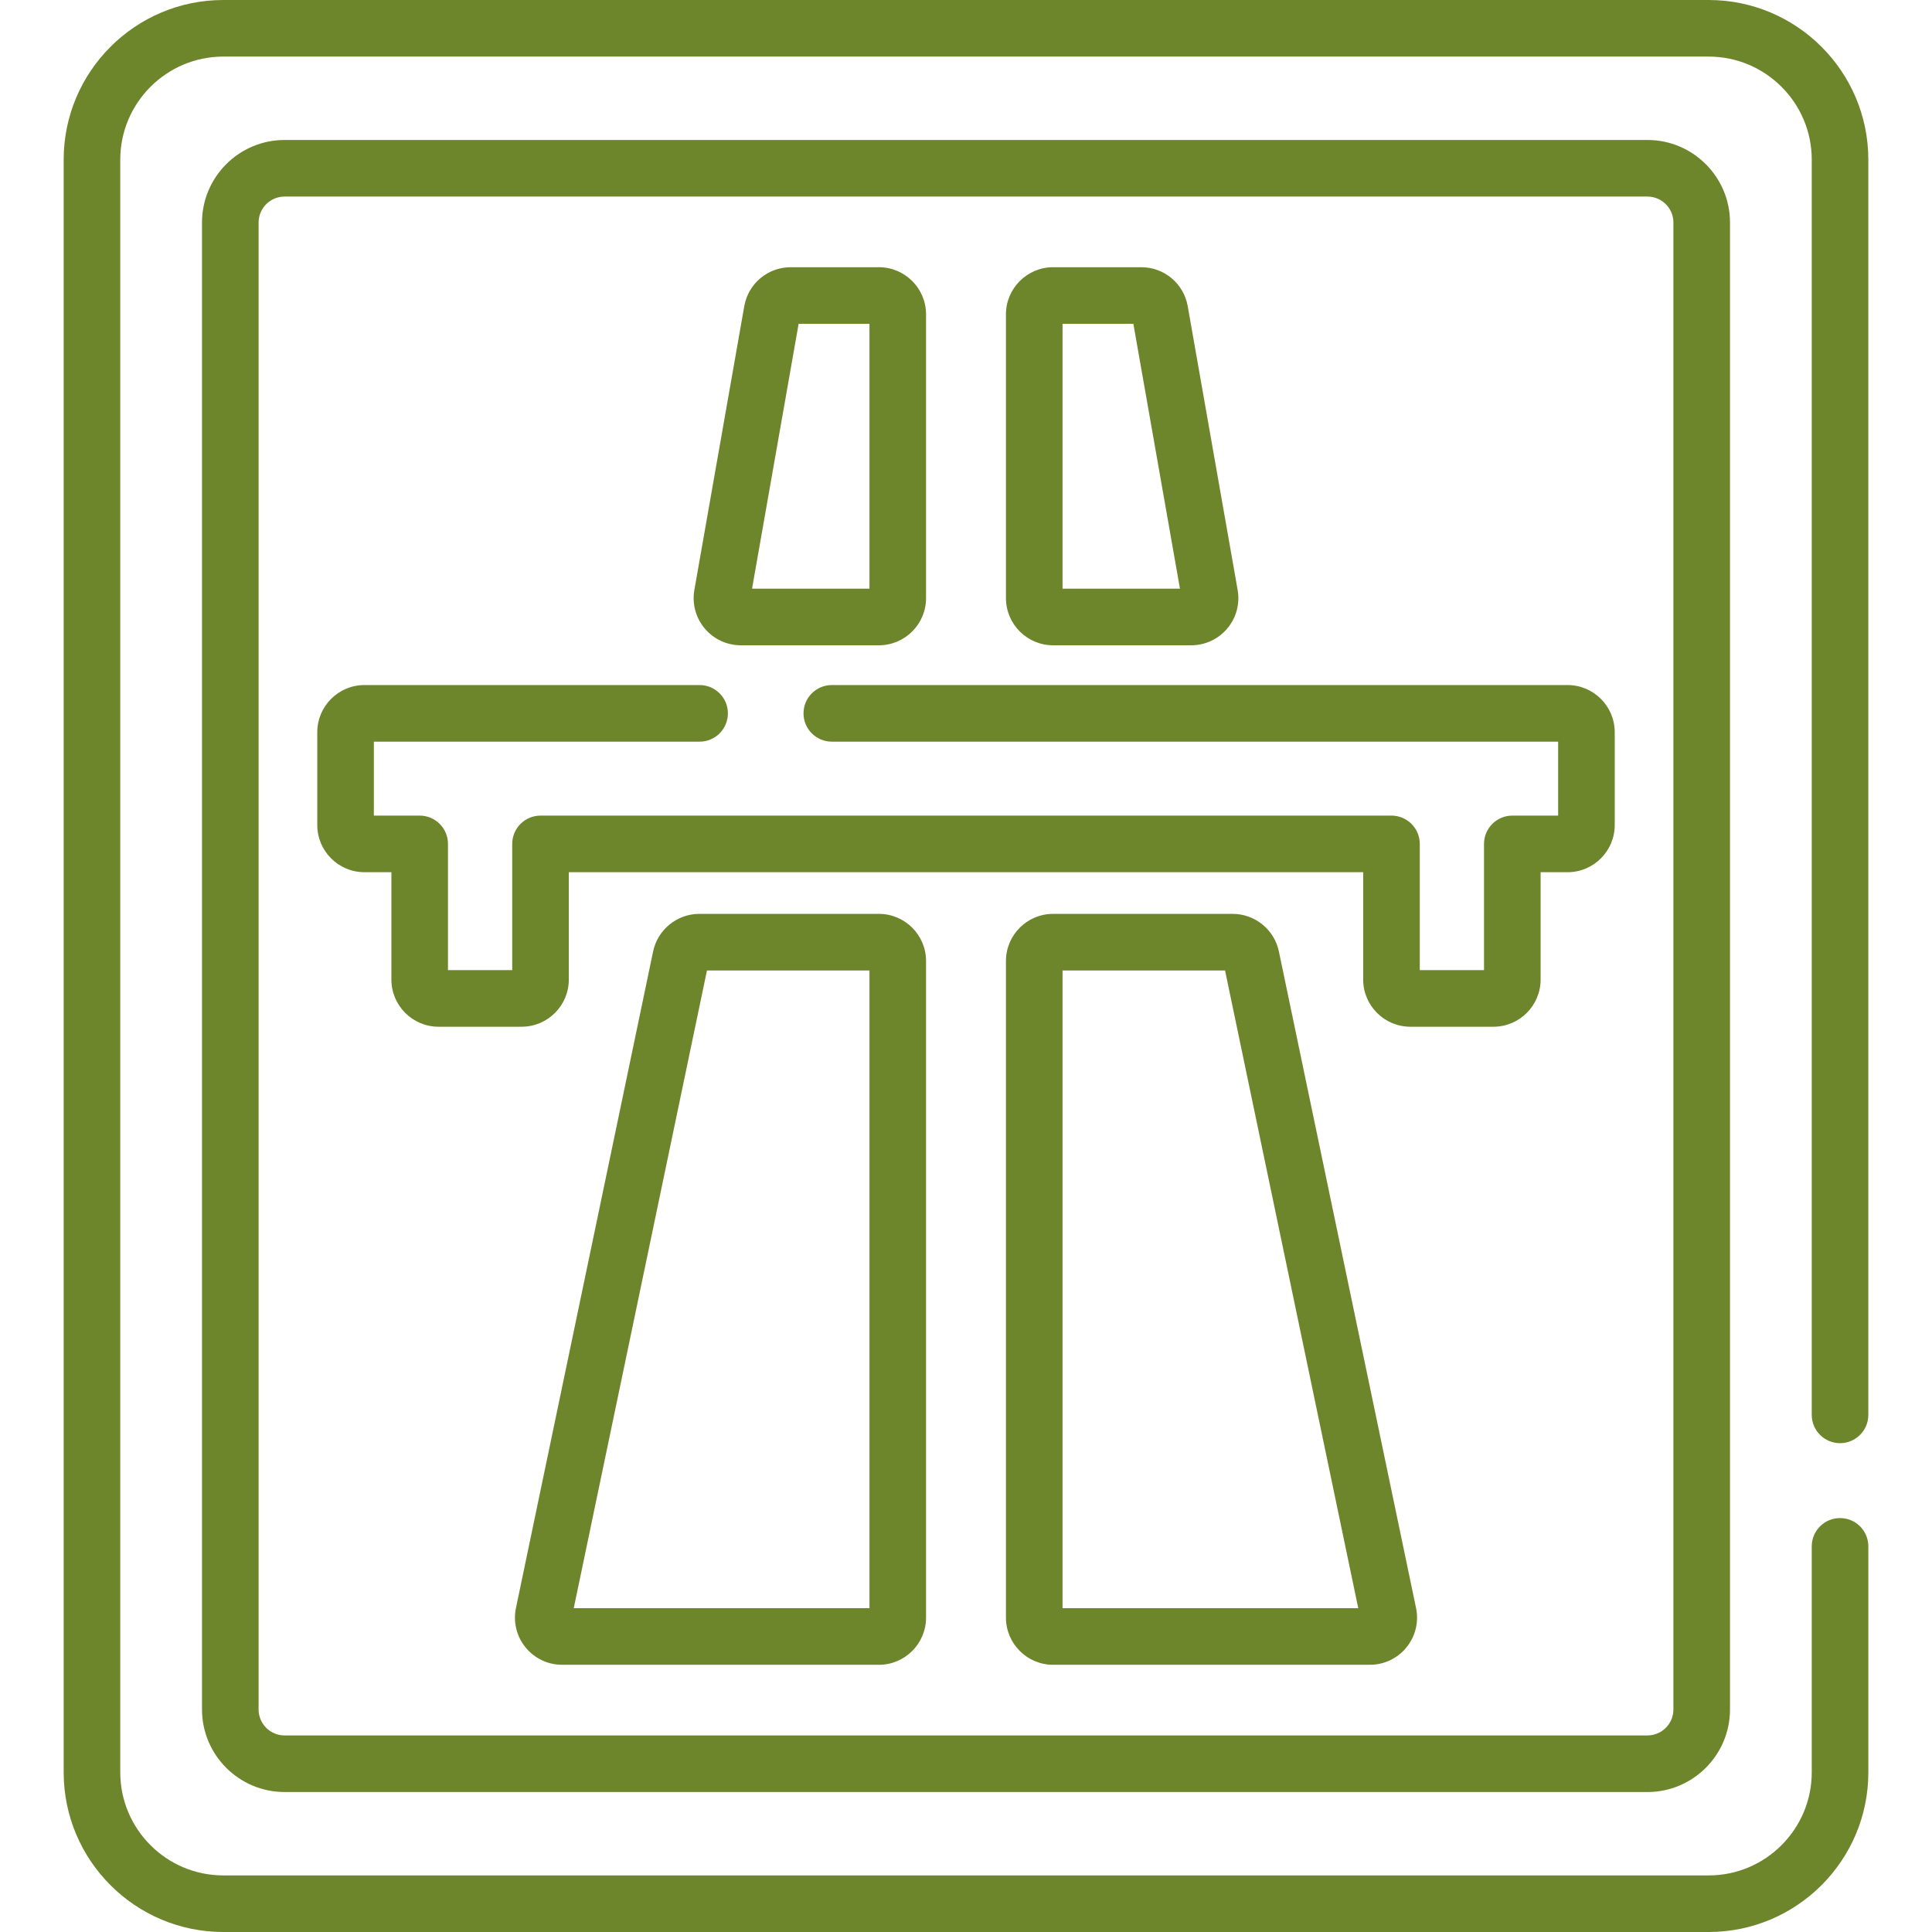
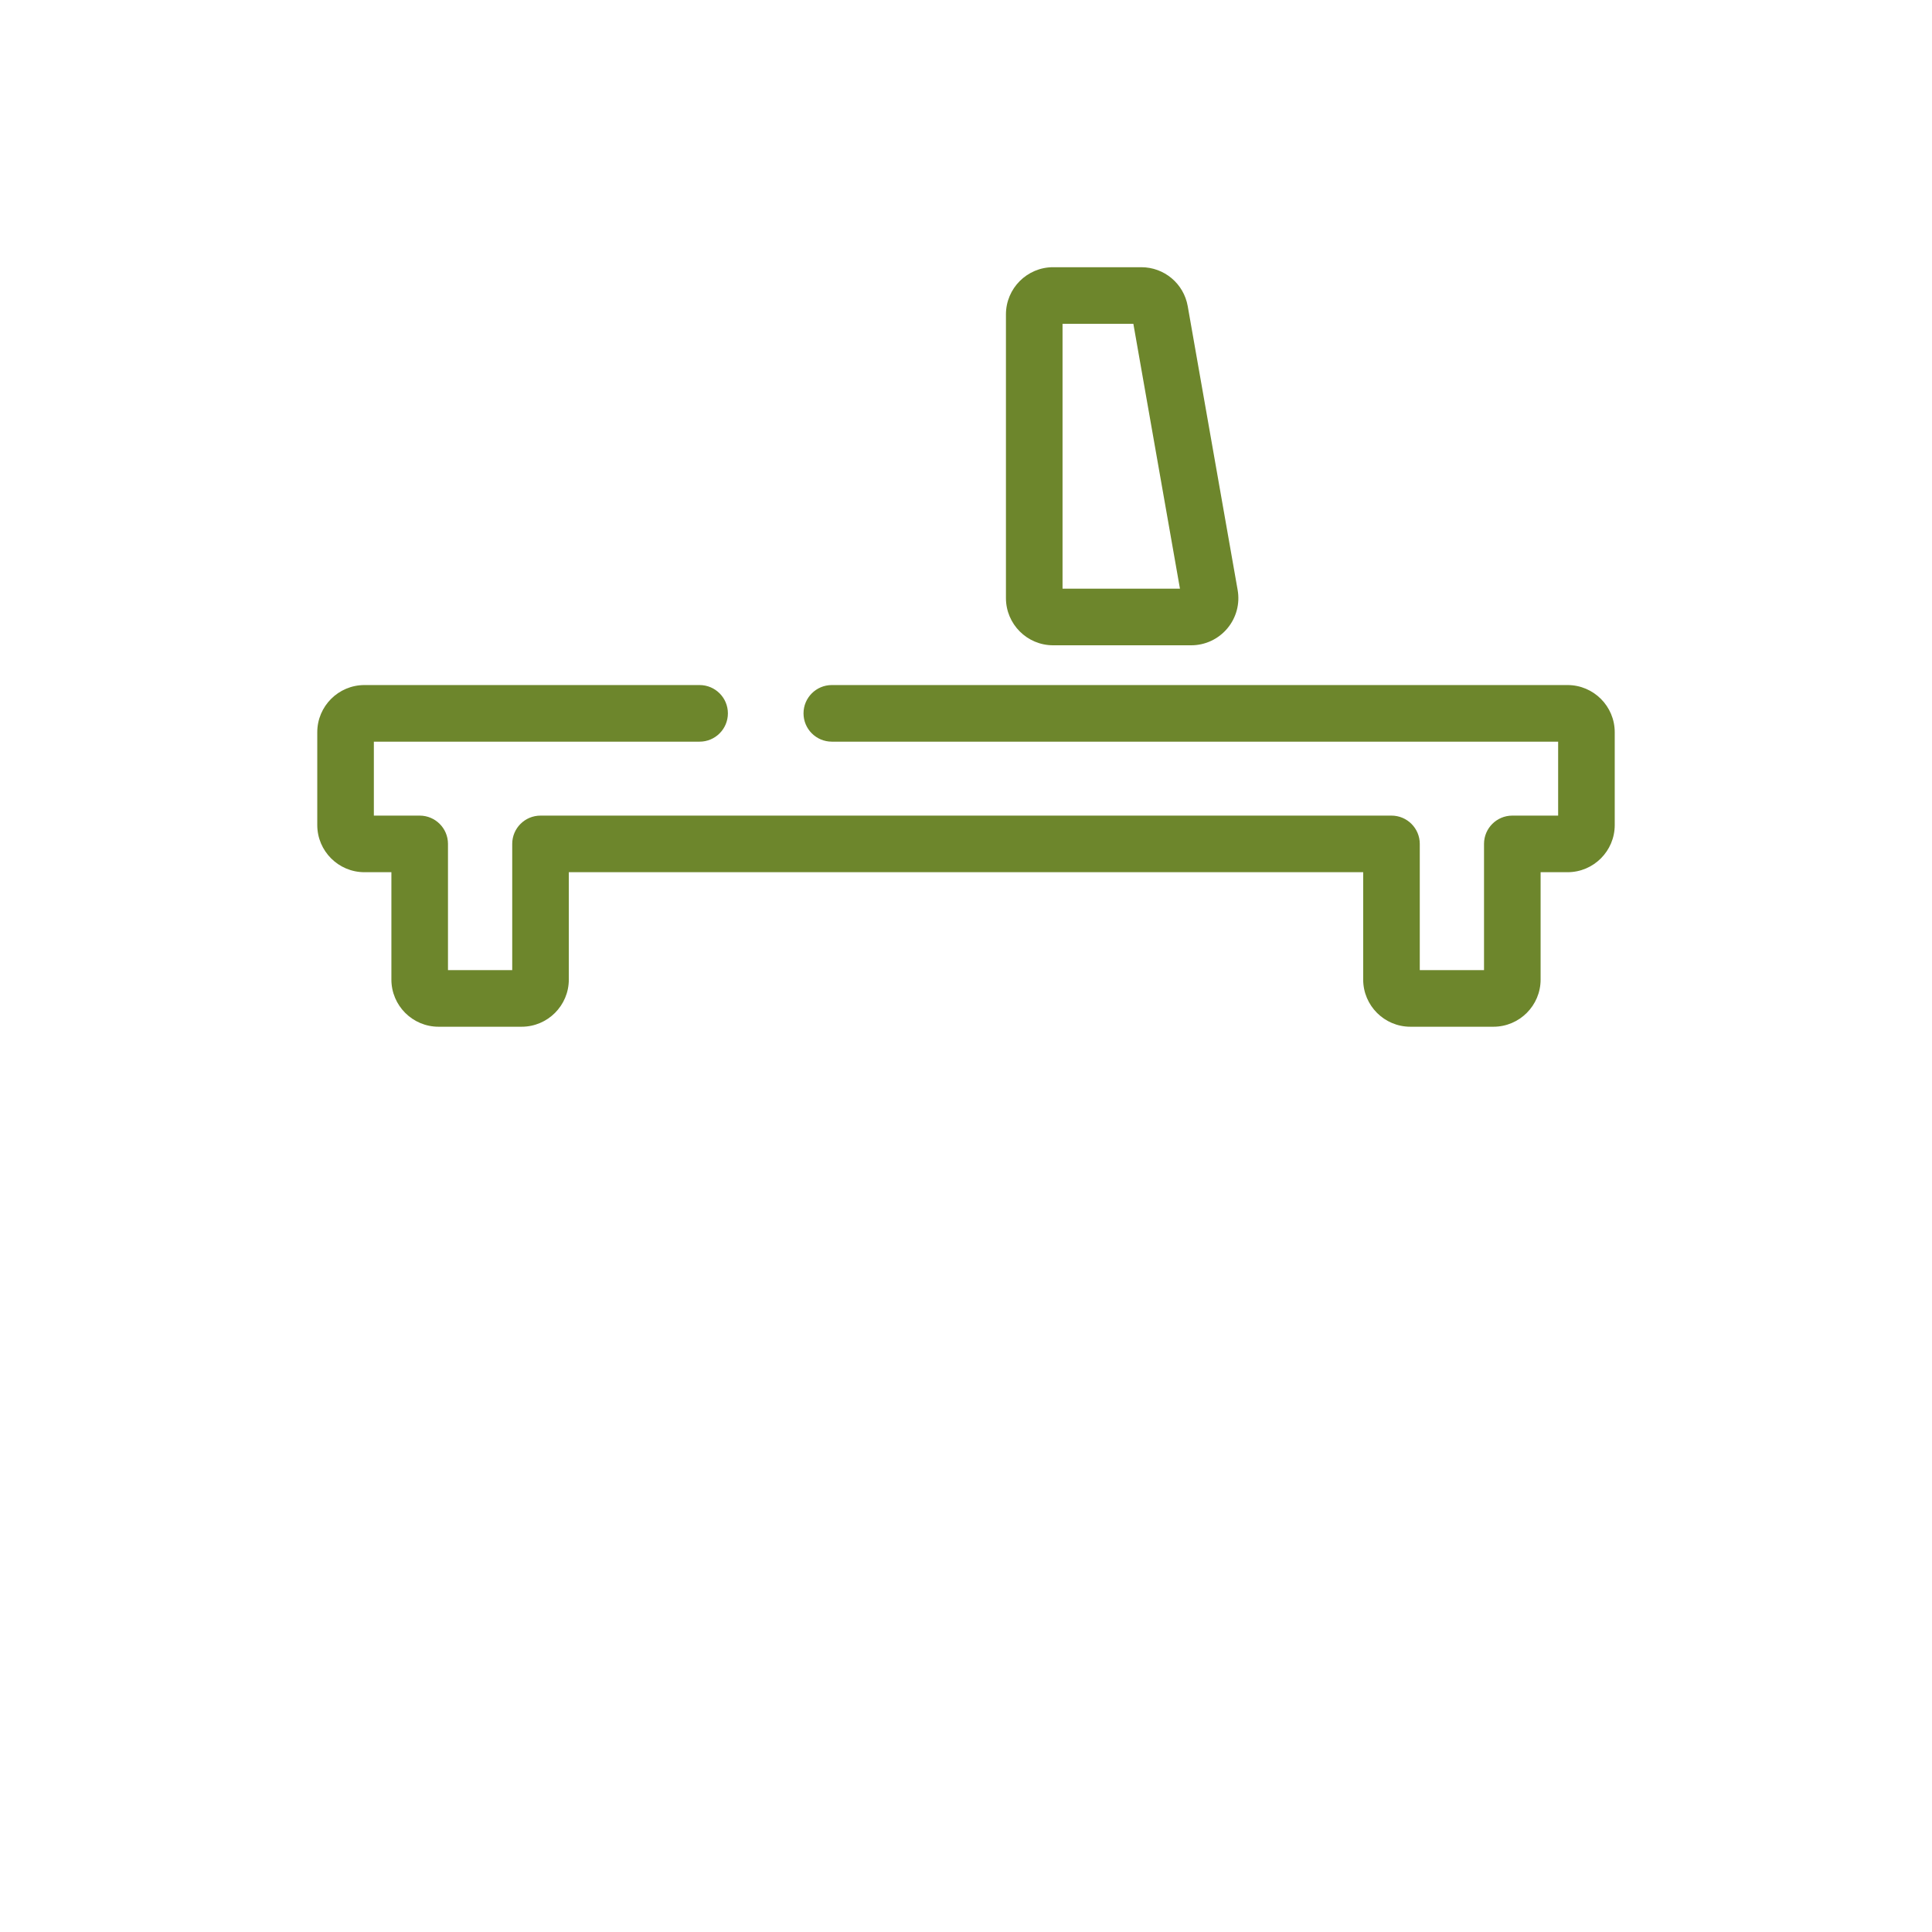
<svg xmlns="http://www.w3.org/2000/svg" width="120" height="120" viewBox="0 0 120 120" fill="none">
  <g clip-path="url(#clip0_1_172)">
-     <path d="M114.288 89.638C115.259 89.638 116.045 88.851 116.045 87.881V9.916C116.045 4.448 111.597 0 106.13 0H13.87C8.403 0 3.955 4.448 3.955 9.916V110.084C3.955 115.552 8.403 120 13.87 120H106.13C111.597 120 116.046 115.552 116.046 110.084V96.047C116.046 95.076 115.259 94.29 114.288 94.29C113.317 94.29 112.531 95.076 112.531 96.047V110.084C112.531 113.614 109.659 116.485 106.13 116.485H13.87C10.341 116.485 7.47 113.614 7.47 110.084V9.916C7.47 6.386 10.341 3.515 13.87 3.515H106.13C109.659 3.515 112.531 6.386 112.531 9.916V87.881C112.53 88.851 113.317 89.638 114.288 89.638Z" fill="#6D862C" />
-     <path d="M102.325 8.694H17.675C14.848 8.694 12.547 10.994 12.547 13.821V106.178C12.547 109.006 14.848 111.306 17.675 111.306H102.325C105.152 111.306 107.453 109.006 107.453 106.178V13.821C107.453 10.994 105.153 8.694 102.325 8.694ZM103.938 106.179C103.938 107.068 103.214 107.791 102.325 107.791H17.675C16.786 107.791 16.062 107.068 16.062 106.179V13.821C16.062 12.932 16.786 12.209 17.675 12.209H102.325C103.214 12.209 103.938 12.932 103.938 13.821V106.179Z" fill="#6D862C" />
    <path d="M97.365 42.55H51.666C50.695 42.55 49.908 43.337 49.908 44.308C49.908 45.279 50.695 46.066 51.666 46.066H96.779V50.659H93.933C92.962 50.659 92.175 51.446 92.175 52.416V60.257H88.185V52.416C88.185 51.446 87.398 50.659 86.427 50.659H33.573C32.602 50.659 31.815 51.446 31.815 52.416V60.257H27.825V52.416C27.825 51.446 27.038 50.659 26.068 50.659H23.221V46.066H43.454C44.424 46.066 45.211 45.279 45.211 44.308C45.211 43.337 44.424 42.55 43.454 42.55H22.635C21.02 42.55 19.706 43.864 19.706 45.48V51.245C19.706 52.86 21.02 54.174 22.635 54.174H24.31V60.843C24.31 62.458 25.624 63.772 27.239 63.772H32.401C34.016 63.772 35.33 62.458 35.33 60.843V54.174H84.67V60.843C84.67 62.458 85.984 63.772 87.599 63.772H92.761C94.376 63.772 95.69 62.458 95.69 60.843V54.174H97.365C98.98 54.174 100.294 52.86 100.294 51.245V45.48C100.294 43.864 98.98 42.55 97.365 42.55Z" fill="#6D862C" />
-     <path d="M54.59 56.762H43.434C42.055 56.762 40.849 57.742 40.567 59.092L32.047 99.875C31.866 100.742 32.083 101.634 32.642 102.321C33.2 103.009 34.029 103.403 34.915 103.403H54.59C56.205 103.403 57.519 102.089 57.519 100.474V59.691C57.519 58.076 56.205 56.762 54.59 56.762ZM54.004 99.888H35.636L43.911 60.277H54.004V99.888Z" fill="#6D862C" />
-     <path d="M79.433 59.092C79.151 57.742 77.945 56.762 76.566 56.762H65.41C63.795 56.762 62.481 58.076 62.481 59.691V100.474C62.481 102.089 63.795 103.403 65.41 103.403H85.085C85.971 103.403 86.799 103.009 87.358 102.321C87.917 101.634 88.134 100.742 87.953 99.875L79.433 59.092ZM65.996 99.888V60.277H76.09L84.364 99.888H65.996Z" fill="#6D862C" />
-     <path d="M46.013 40.08H54.59C56.205 40.08 57.519 38.766 57.519 37.15V19.526C57.519 17.911 56.205 16.597 54.59 16.597H49.113C47.688 16.597 46.474 17.615 46.228 19.018L43.128 36.643C42.978 37.498 43.212 38.369 43.77 39.034C44.328 39.699 45.145 40.08 46.013 40.08ZM49.604 20.112H54.004V36.564H46.711L49.604 20.112Z" fill="#6D862C" />
    <path d="M65.41 40.08H73.987C74.855 40.08 75.672 39.699 76.231 39.034C76.789 38.369 77.023 37.498 76.872 36.643L73.772 19.019C73.526 17.616 72.313 16.597 70.887 16.597H65.41C63.795 16.597 62.481 17.911 62.481 19.526V37.15C62.481 38.766 63.795 40.08 65.41 40.08ZM65.996 20.112H70.395L73.289 36.564H65.996V20.112Z" fill="#6D862C" />
  </g>
  <defs>
    <clipPath id="clip0_1_172">
      <rect width="120" height="120" fill="white" />
    </clipPath>
  </defs>
</svg>